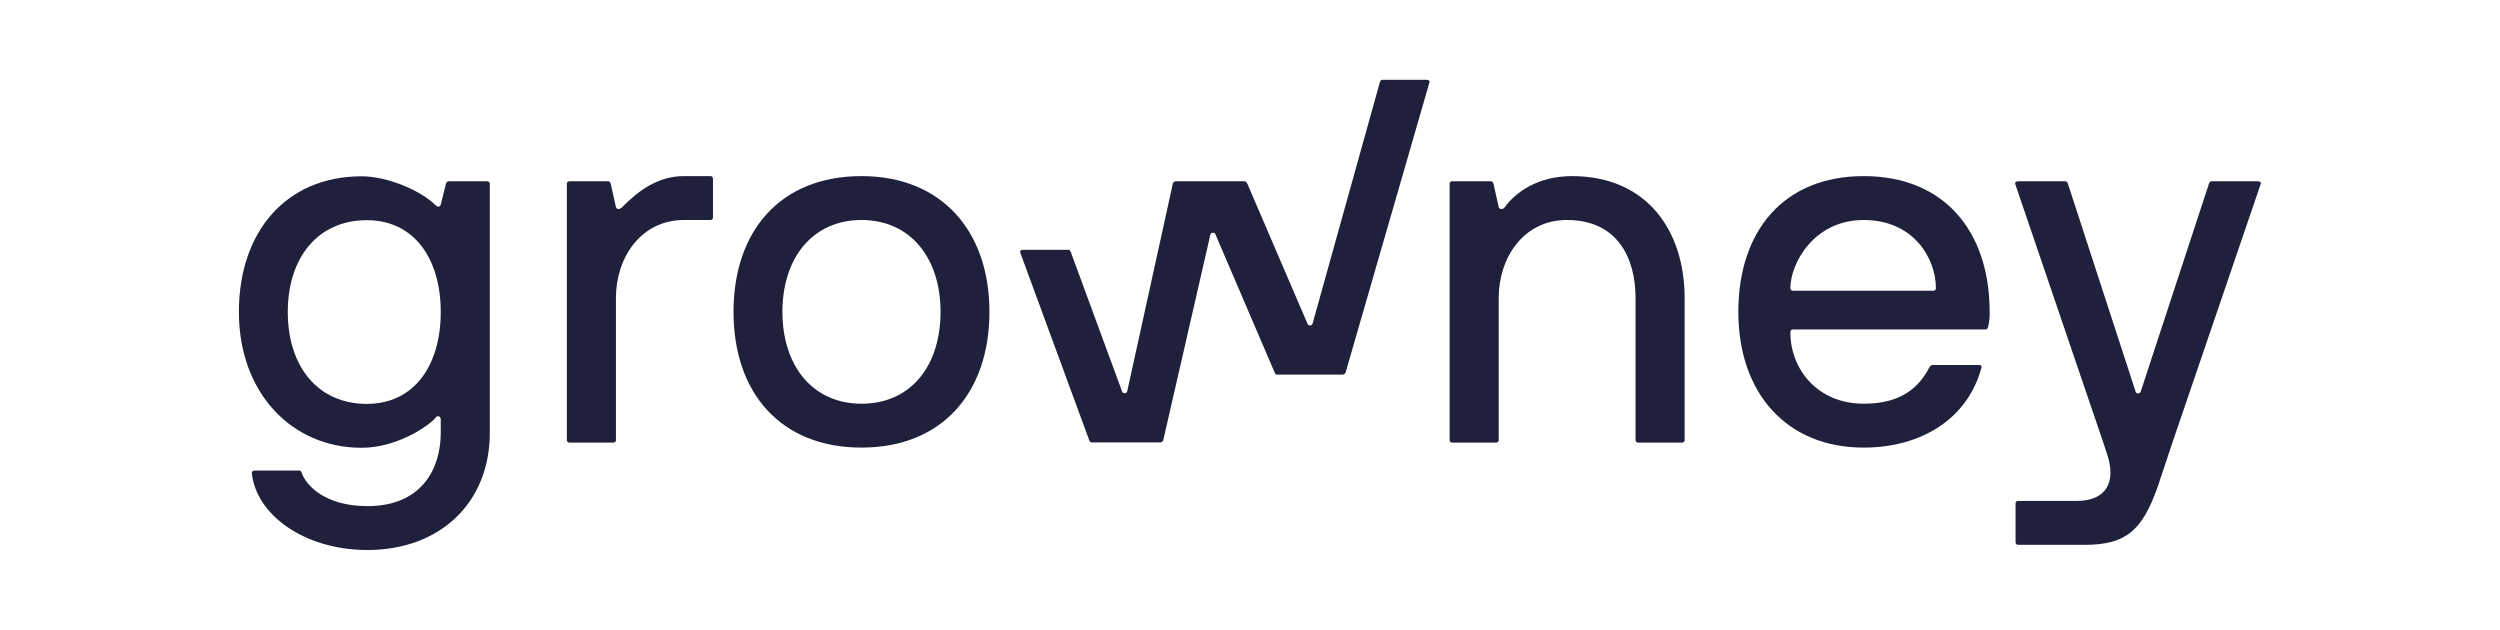
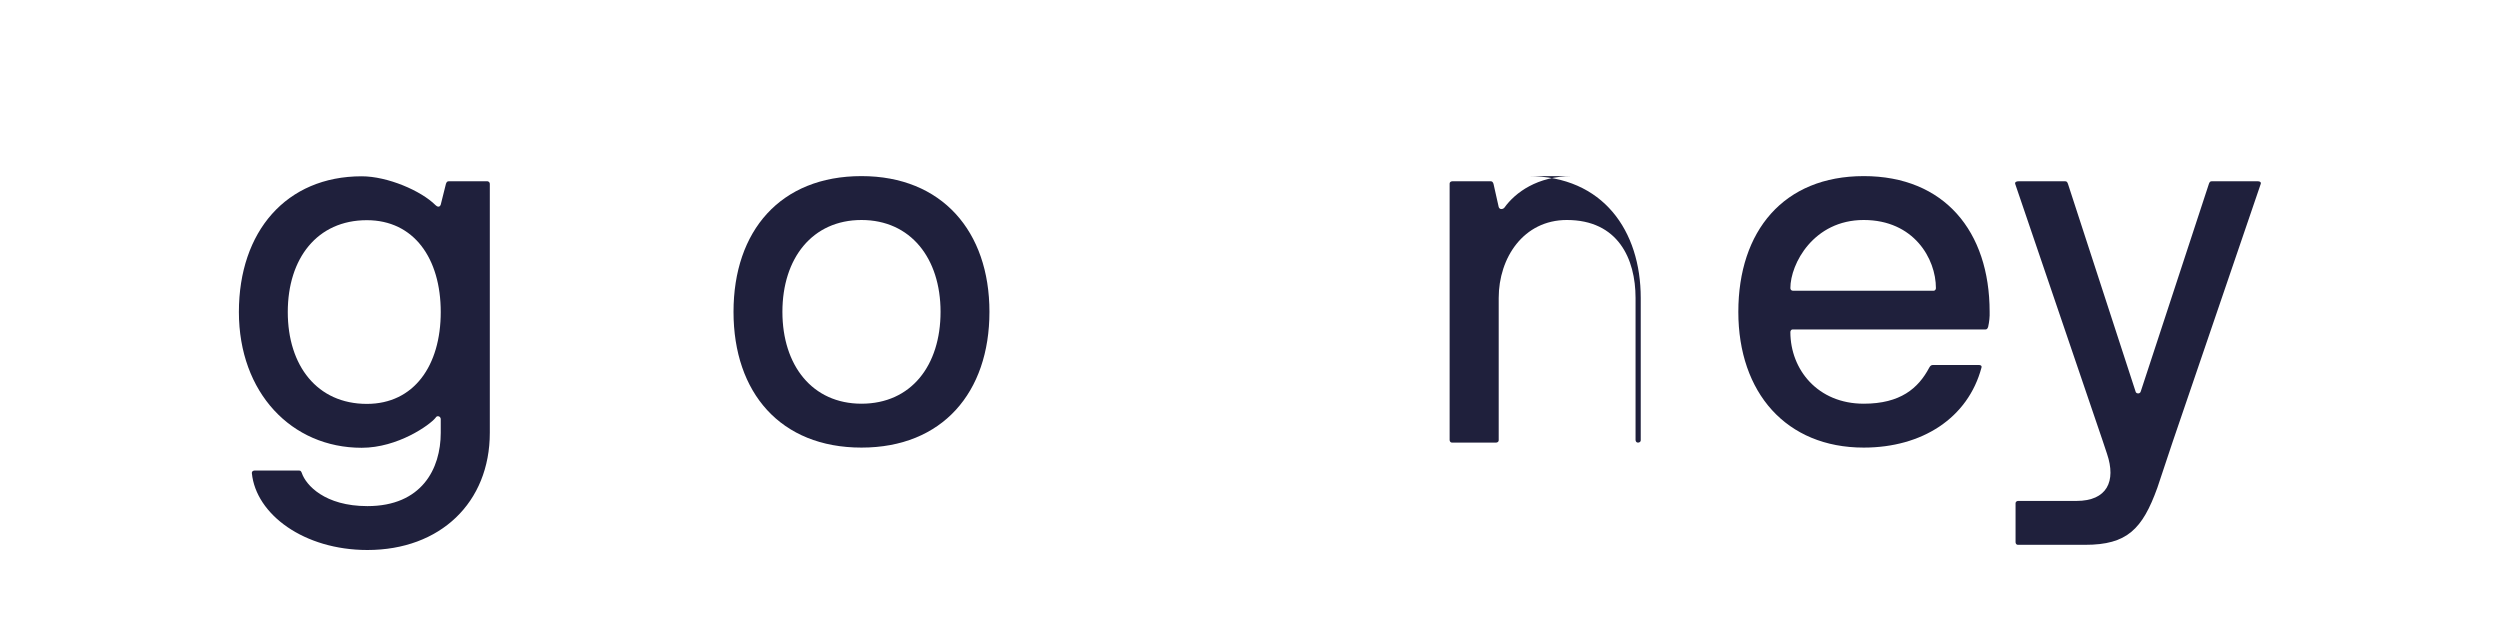
<svg xmlns="http://www.w3.org/2000/svg" data-name="Layer 2" id="Layer_2" viewBox="0 0 135 34">
  <defs>
    <style>
      .cls-1 {
        fill: #fff;
      }

      .cls-2 {
        fill: #1f203c;
      }
    </style>
  </defs>
  <g id="Main">
    <g>
      <rect class="cls-1" height="34" width="135" />
      <g>
        <path class="cls-2" d="m121.96,9.79h-2.54c-.08,0-.11.06-.14.14l-3.68,11.21c-.02.08-.1.12-.18.1-.05-.01-.09-.05-.1-.1l-3.65-11.21c-.03-.08-.06-.14-.14-.14h-2.54c-.08,0-.2.03-.17.14l4.71,13.83.25.75c.5,1.48,0,2.54-1.65,2.54h-3.15c-.07,0-.14.05-.14.12,0,0,0,.01,0,.02v2.09c0,.07.05.14.12.14,0,0,.01,0,.02,0h3.62c2.26,0,3.09-.84,3.9-3.09l.81-2.43,4.77-13.97c.03-.09-.05-.14-.14-.14Z" />
-         <path class="cls-2" d="m84.89,9.51c-1.87,0-3.07.89-3.65,1.7-.06.08-.25.14-.31-.03l-.28-1.25c-.03-.08-.06-.14-.14-.14h-2.09c-.07,0-.14.05-.14.12,0,0,0,.01,0,.02v13.83c0,.07.05.14.12.14,0,0,.01,0,.02,0h2.37c.07,0,.14-.05.14-.12,0,0,0-.01,0-.02v-7.67c0-2.17,1.34-4.21,3.68-4.21,2.76,0,3.71,2.09,3.71,4.21v7.67c0,.07.05.14.12.14,0,0,.01,0,.02,0h2.37c.07,0,.14-.05.14-.12,0,0,0-.01,0-.02v-7.67c0-3.62-2.03-6.58-6.08-6.58Z" />
+         <path class="cls-2" d="m84.89,9.51c-1.87,0-3.07.89-3.65,1.7-.06.08-.25.14-.31-.03l-.28-1.25c-.03-.08-.06-.14-.14-.14h-2.09c-.07,0-.14.05-.14.12,0,0,0,.01,0,.02v13.83c0,.07.05.14.12.14,0,0,.01,0,.02,0h2.37c.07,0,.14-.05.14-.12,0,0,0-.01,0-.02v-7.67c0-2.17,1.34-4.21,3.68-4.21,2.76,0,3.71,2.09,3.71,4.21v7.67c0,.07.05.14.12.14,0,0,.01,0,.02,0c.07,0,.14-.05.14-.12,0,0,0-.01,0-.02v-7.67c0-3.62-2.03-6.58-6.08-6.58Z" />
        <path class="cls-2" d="m100.64,9.51c-4.32,0-6.77,2.96-6.77,7.33s2.59,7.33,6.77,7.33c3.15,0,5.63-1.59,6.36-4.32.03-.11-.06-.14-.14-.14h-2.48c-.08,0-.14.03-.2.14-.59,1.12-1.56,1.95-3.54,1.95-2.48,0-3.96-1.84-3.96-3.87,0-.07.05-.14.12-.14,0,0,.01,0,.02,0h10.4c.08,0,.11-.06.14-.14.06-.27.09-.54.08-.81,0-4.35-2.45-7.33-6.8-7.33Zm3.76,6.19h-7.58c-.08,0-.14-.06-.14-.14,0-1.31,1.25-3.68,3.96-3.68s3.9,2.09,3.9,3.68c0,.07-.05.14-.12.14,0,0-.01,0-.02,0Z" />
-         <path class="cls-2" d="m77.02,4.31h-2.37c-.08,0-.11.06-.14.14l-3.63,13.02c-.02.08-.11.12-.18.1-.05-.01-.08-.05-.1-.1l-3.24-7.54c-.04-.08-.06-.14-.19-.14h-3.67c-.08,0-.16.05-.17.14,0,0,0,0,0,0l-2.46,11.2c-.02.08-.1.12-.18.1-.05-.01-.09-.05-.1-.1l-2.76-7.5c-.03-.08-.06-.14-.14-.14h-2.46c-.11,0-.16.07-.14.14l3.72,10.12c.03.08.06.14.14.14h3.7c.08,0,.15-.06.17-.14l2.54-11.08c.02-.08.1-.12.18-.1.05.01.09.05.1.1l3.18,7.42c.03.08.06.14.14.14h3.54c.08,0,.15-.06.17-.14l4.52-15.64c.03-.11-.08-.14-.17-.14Z" />
        <path class="cls-2" d="m46.52,9.51c-4.38,0-6.91,2.96-6.91,7.33s2.54,7.33,6.91,7.33,6.91-2.98,6.91-7.33-2.57-7.33-6.91-7.33Zm0,12.29c-2.65,0-4.27-2.06-4.27-4.96s1.62-4.96,4.27-4.96,4.27,2.06,4.27,4.96-1.59,4.96-4.27,4.96Z" />
        <path class="cls-2" d="m26.31,9.79h-2.09c-.08,0-.11.06-.14.14l-.28,1.12c-.06.17-.2.11-.28.03-.78-.78-2.59-1.56-3.99-1.56-4.07,0-6.63,2.98-6.63,7.33s2.84,7.33,6.63,7.33c1.95,0,3.68-1.23,3.99-1.62.03-.07.12-.11.19-.07.05.02.08.07.09.13v.75c0,1.95-1.03,3.96-3.96,3.96-2.31,0-3.32-1.14-3.54-1.78-.03-.08-.06-.14-.14-.14h-2.42c-.07,0-.14.05-.14.12,0,0,0,.01,0,.02.22,2.23,2.82,4.15,6.24,4.15,3.93,0,6.61-2.56,6.61-6.33v-13.44c0-.07-.05-.13-.12-.14,0,0-.01,0-.02,0Zm-6.5,12.02c-2.68,0-4.27-2.06-4.27-4.96s1.59-4.96,4.27-4.96c2.54,0,3.99,2.06,3.99,4.96s-1.45,4.96-3.99,4.96Z" />
-         <path class="cls-2" d="m38.36,9.51h-1.42c-1.39,0-2.43.75-3.37,1.7-.08.08-.25.14-.31-.03l-.28-1.25c-.03-.08-.06-.14-.14-.14h-2.09c-.07,0-.14.05-.14.12,0,0,0,.01,0,.02v13.83c0,.07.05.14.12.14,0,0,.01,0,.02,0h2.37c.07,0,.14-.05.14-.12,0,0,0-.01,0-.02v-7.67c0-2.17,1.34-4.21,3.68-4.21h1.42c.07,0,.14-.05.14-.12,0,0,0-.01,0-.02v-2.09c0-.07-.05-.14-.12-.14,0,0-.01,0-.02,0Z" />
      </g>
    </g>
  </g>
</svg>